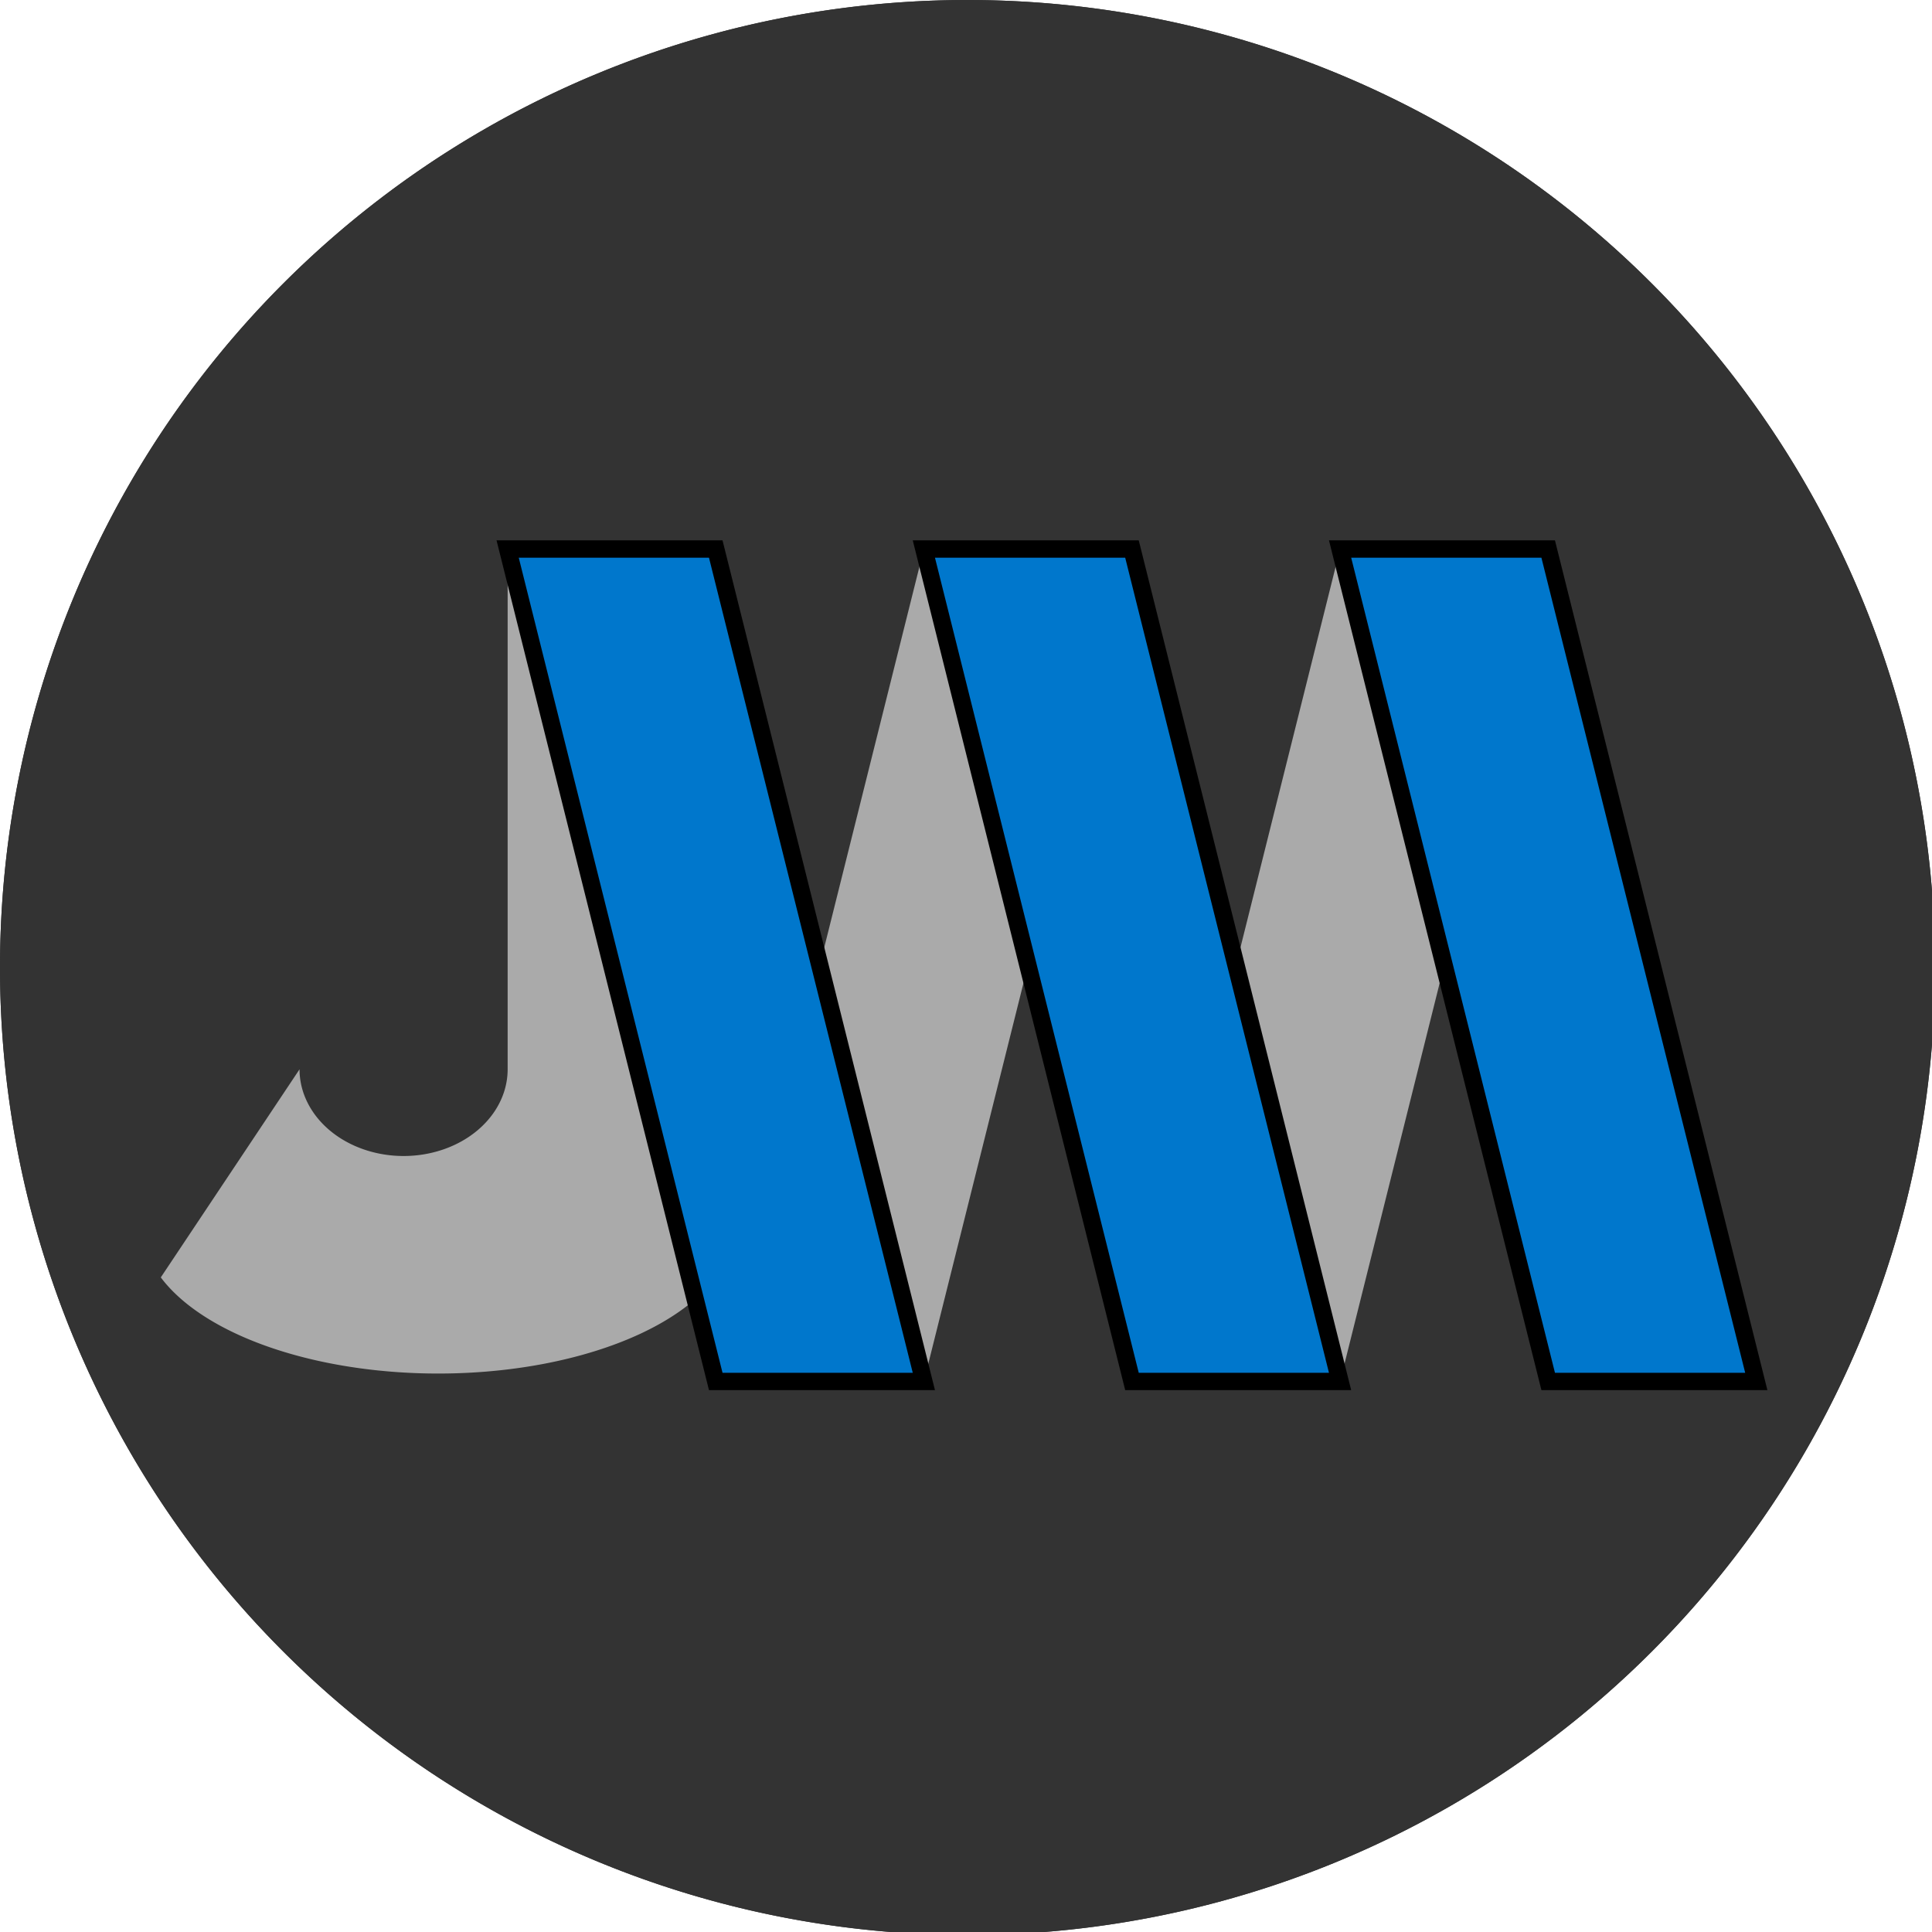
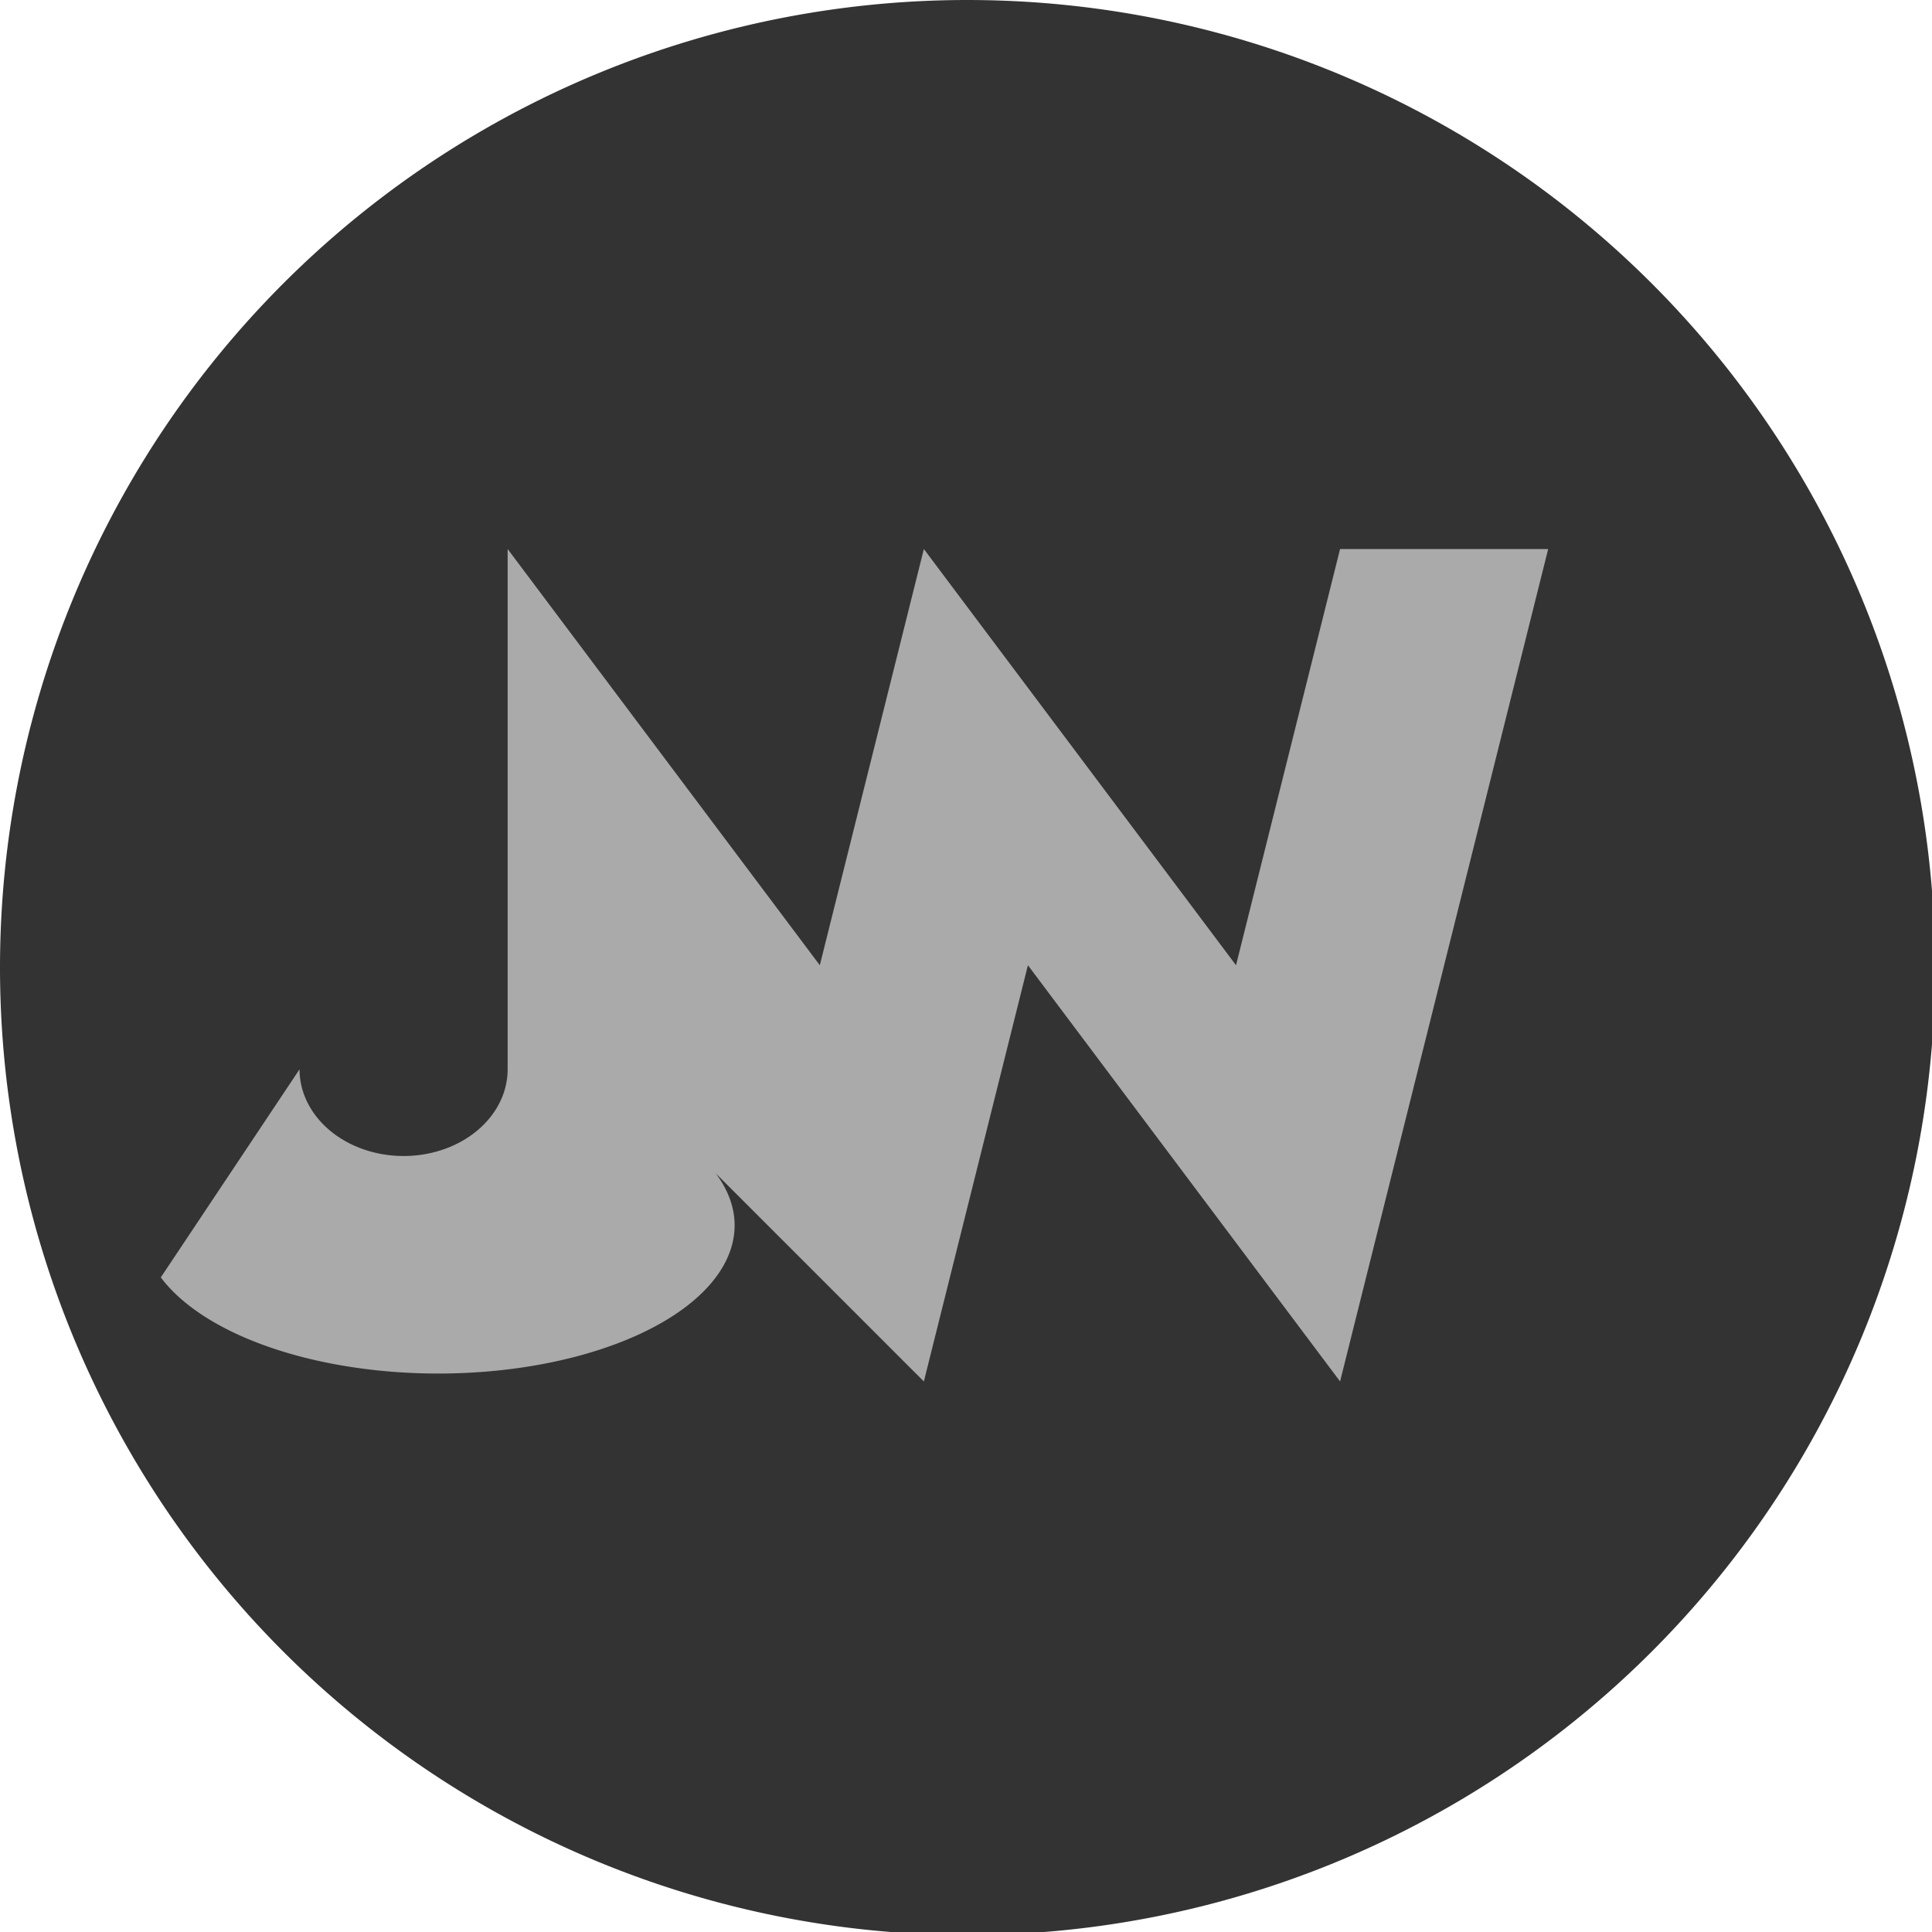
<svg xmlns="http://www.w3.org/2000/svg" xmlns:ns1="http://www.inkscape.org/namespaces/inkscape" xmlns:ns2="http://sodipodi.sourceforge.net/DTD/sodipodi-0.dtd" width="48" height="48" viewBox="0 0 12.7 12.7" version="1.1" id="svg10463" ns1:version="1.2.2 (b0a8486541, 2022-12-01)" ns2:docname="jwm.svg">
  <ns2:namedview id="namedview10465" pagecolor="#ffffff" bordercolor="#000000" borderopacity="0.25" ns1:showpageshadow="2" ns1:pageopacity="0.0" ns1:pagecheckerboard="0" ns1:deskcolor="#d1d1d1" ns1:document-units="mm" showgrid="false" ns1:zoom="0.2102413" ns1:cx="568.3945" ns1:cy="834.7551" ns1:window-width="1470" ns1:window-height="883" ns1:window-x="0" ns1:window-y="0" ns1:window-maximized="1" ns1:current-layer="layer1" />
  <defs id="defs10460" />
  <g ns1:label="Layer 1" ns1:groupmode="layer" id="layer1">
    <g id="g6145" transform="translate(-62.314,-72.067)">
      <g id="g6136" transform="translate(62.314,72.067)">
        <g id="g6130" transform="matrix(0.265,0,0,0.265,4.405539e-5,-2.1437651e-4)">
-           <path id="path6126" d="M 24,8.1008859e-4 A 24,24 0 0 0 -1.664124e-4,24.001 24,24 0 0 0 24,48.001 a 24,24 0 0 0 24,-24 24,24 0 0 0 -24,-24 z" style="fill:#333333;fill-opacity:1" />
          <path id="path6128" d="M 24,8.1008859e-4 A 24,24 0 0 0 -1.664124e-4,24.001 24,24 0 0 0 24,48.001 a 24,24 0 0 0 24,-24 24,24 0 0 0 -24,-24 z" style="fill:#333333;fill-opacity:1" />
        </g>
      </g>
      <g id="g3779" transform="matrix(0.114,0,0,0.114,62.915,75.676)">
        <path fill="#aaaaaa" d="m 12,30 a 6,5 0 0 0 12,0 V 0 L 42,24 48,0 66,24 72,0 H 84 L 72,48 54,24 48,48 36,36 A 17.088,8.544 0 0 1 4,42" id="path3767" />
-         <path fill="#0077cc" stroke="#000000" d="M 24,0 H 36 L 48,48 H 36 Z M 48,0 H 60 L 72,48 H 60 Z M 72,0 H 84 L 96,48 H 84 Z" id="path3769" />
      </g>
    </g>
  </g>
</svg>